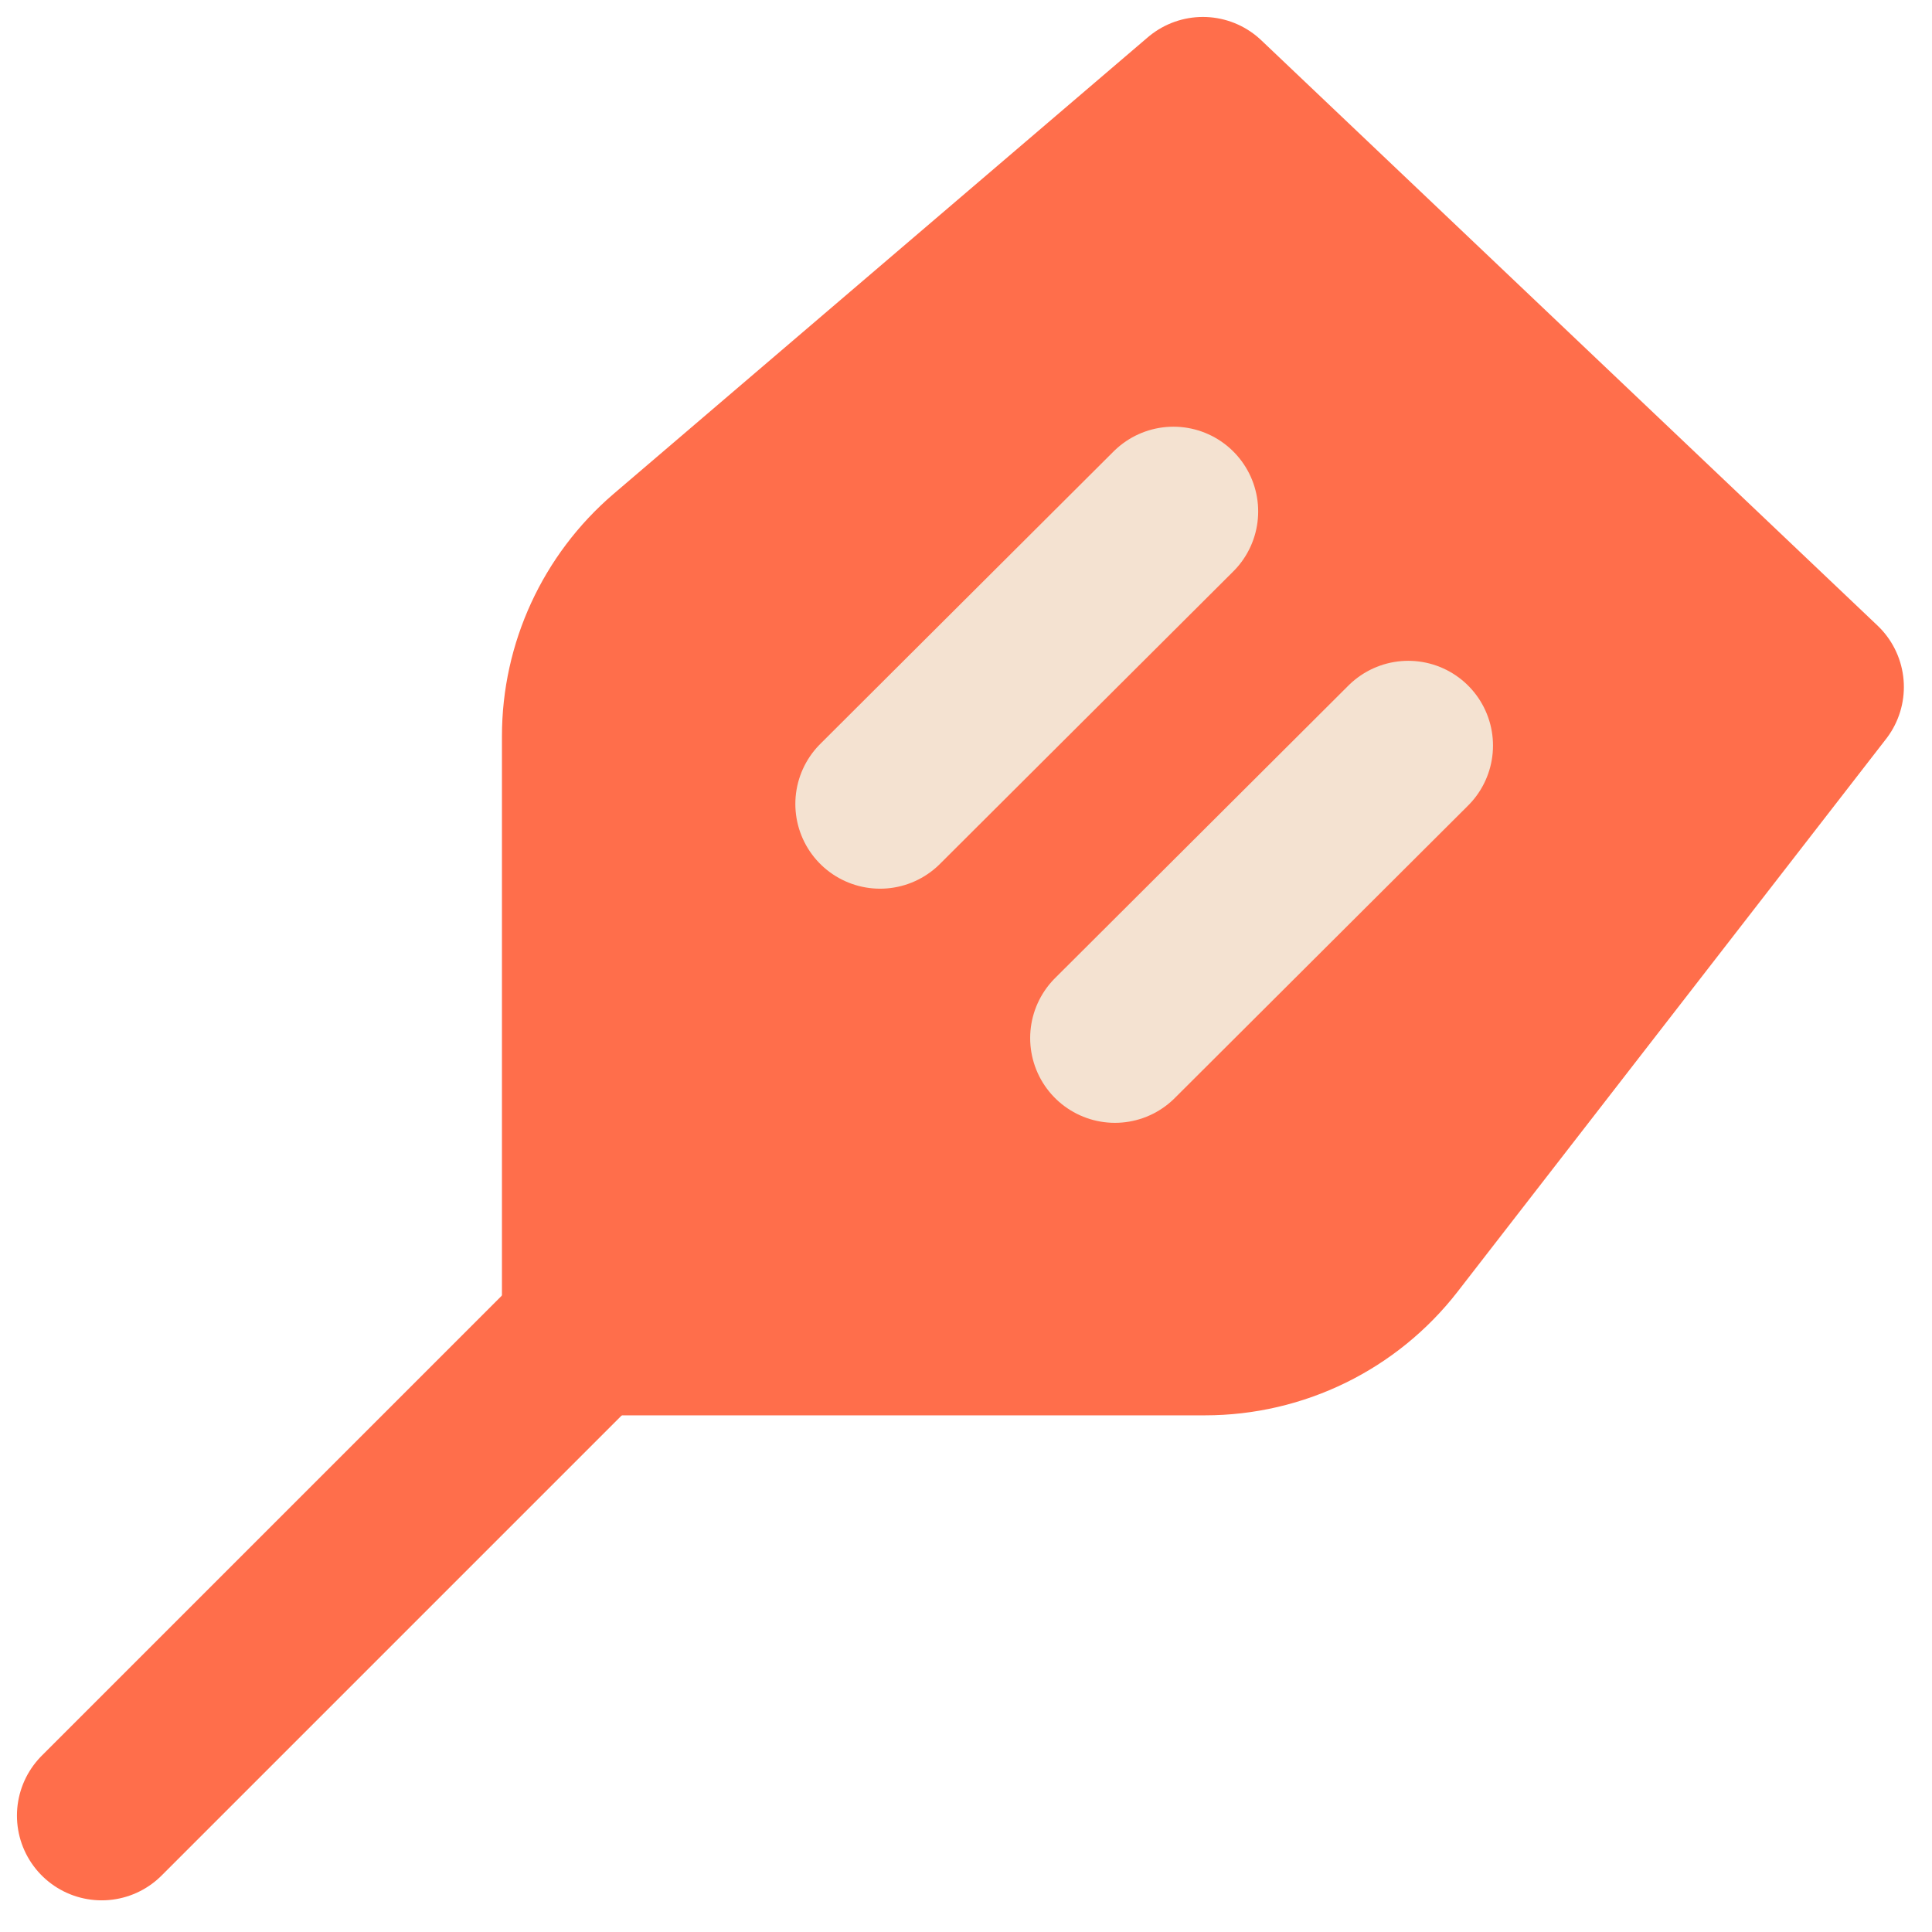
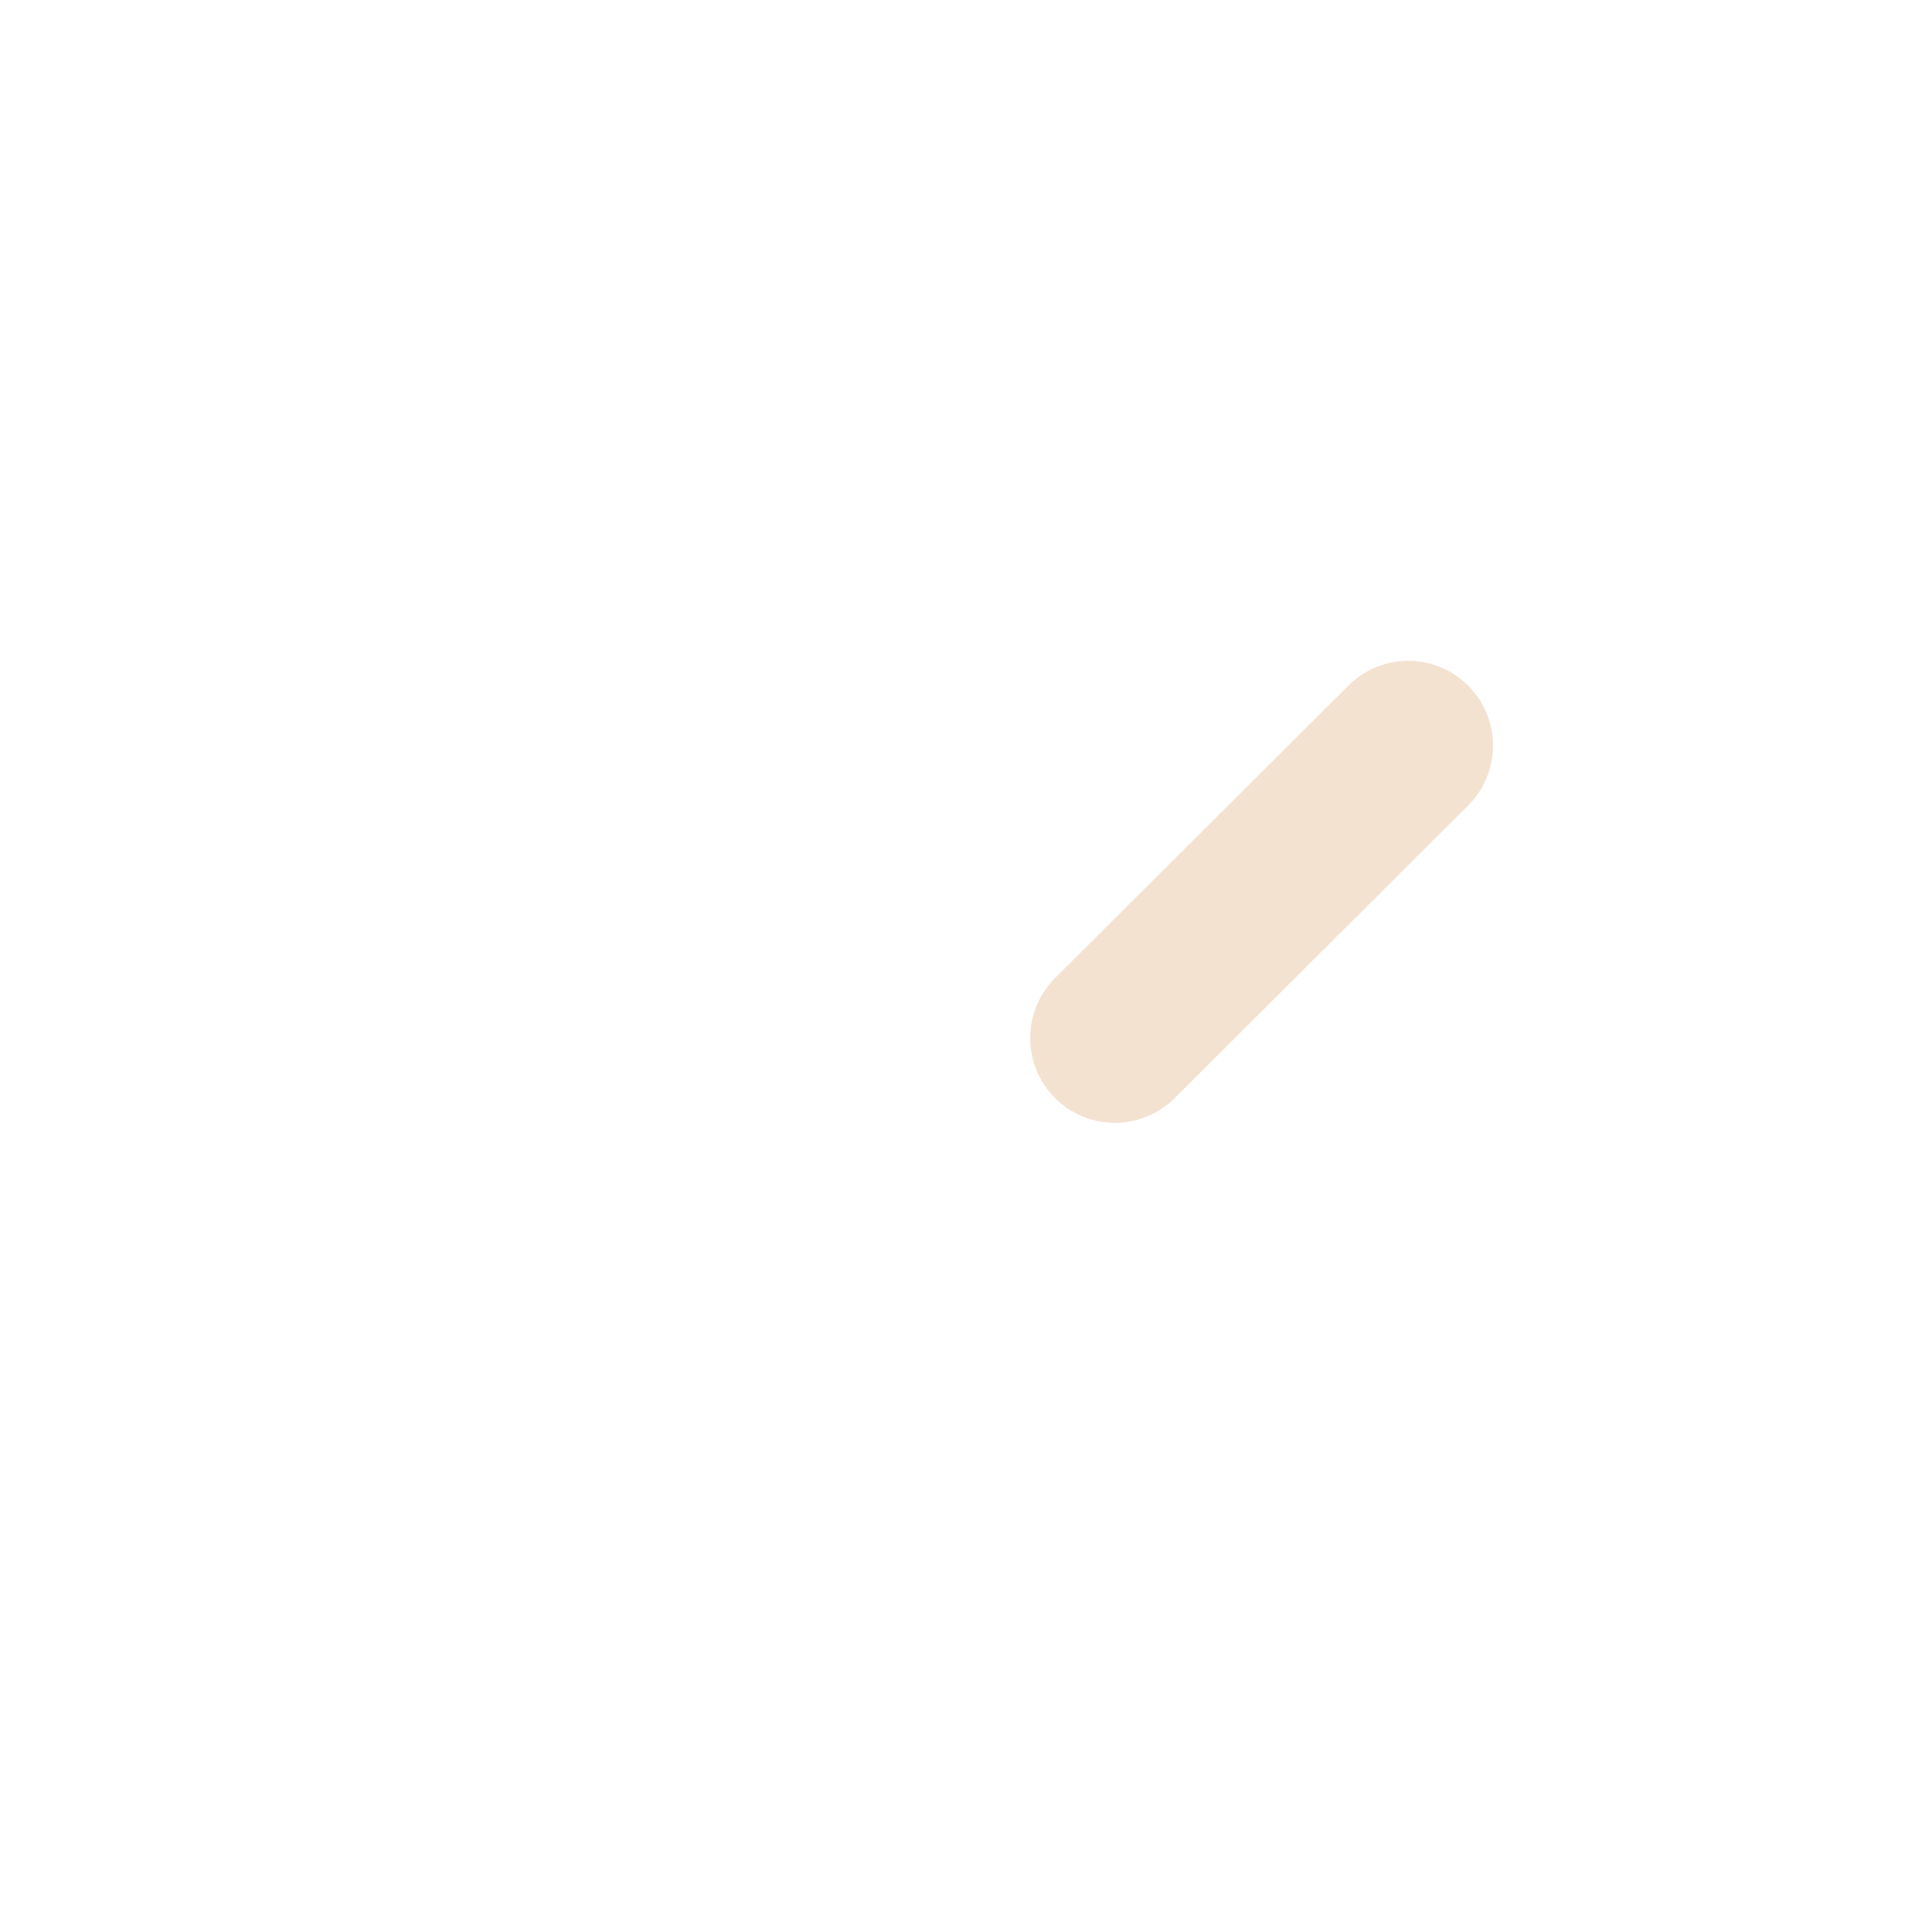
<svg xmlns="http://www.w3.org/2000/svg" width="57" height="57" viewBox="0 0 57 57" fill="none">
-   <path d="M3 53.566L17.039 39.527" stroke="#FF6E4B" stroke-width="5" stroke-miterlimit="10" stroke-linecap="round" stroke-linejoin="round" />
-   <path d="M53.67 20.268L41.028 36.577C39.716 38.267 37.697 39.257 35.548 39.257H17.309V21.718C17.309 19.704 18.192 17.788 19.724 16.474L35.489 3L53.67 20.268Z" fill="#FF6E4B" stroke="#FF6E4B" stroke-width="5" stroke-miterlimit="10" stroke-linecap="round" stroke-linejoin="round" />
  <path d="M32.893 30.627L41.548 21.996" stroke="#F4E2D1" stroke-width="5" stroke-miterlimit="10" stroke-linecap="round" stroke-linejoin="round" />
-   <path d="M25.965 23.719L34.62 15.089" stroke="#F4E2D1" stroke-width="5" stroke-miterlimit="10" stroke-linecap="round" stroke-linejoin="round" />
</svg>